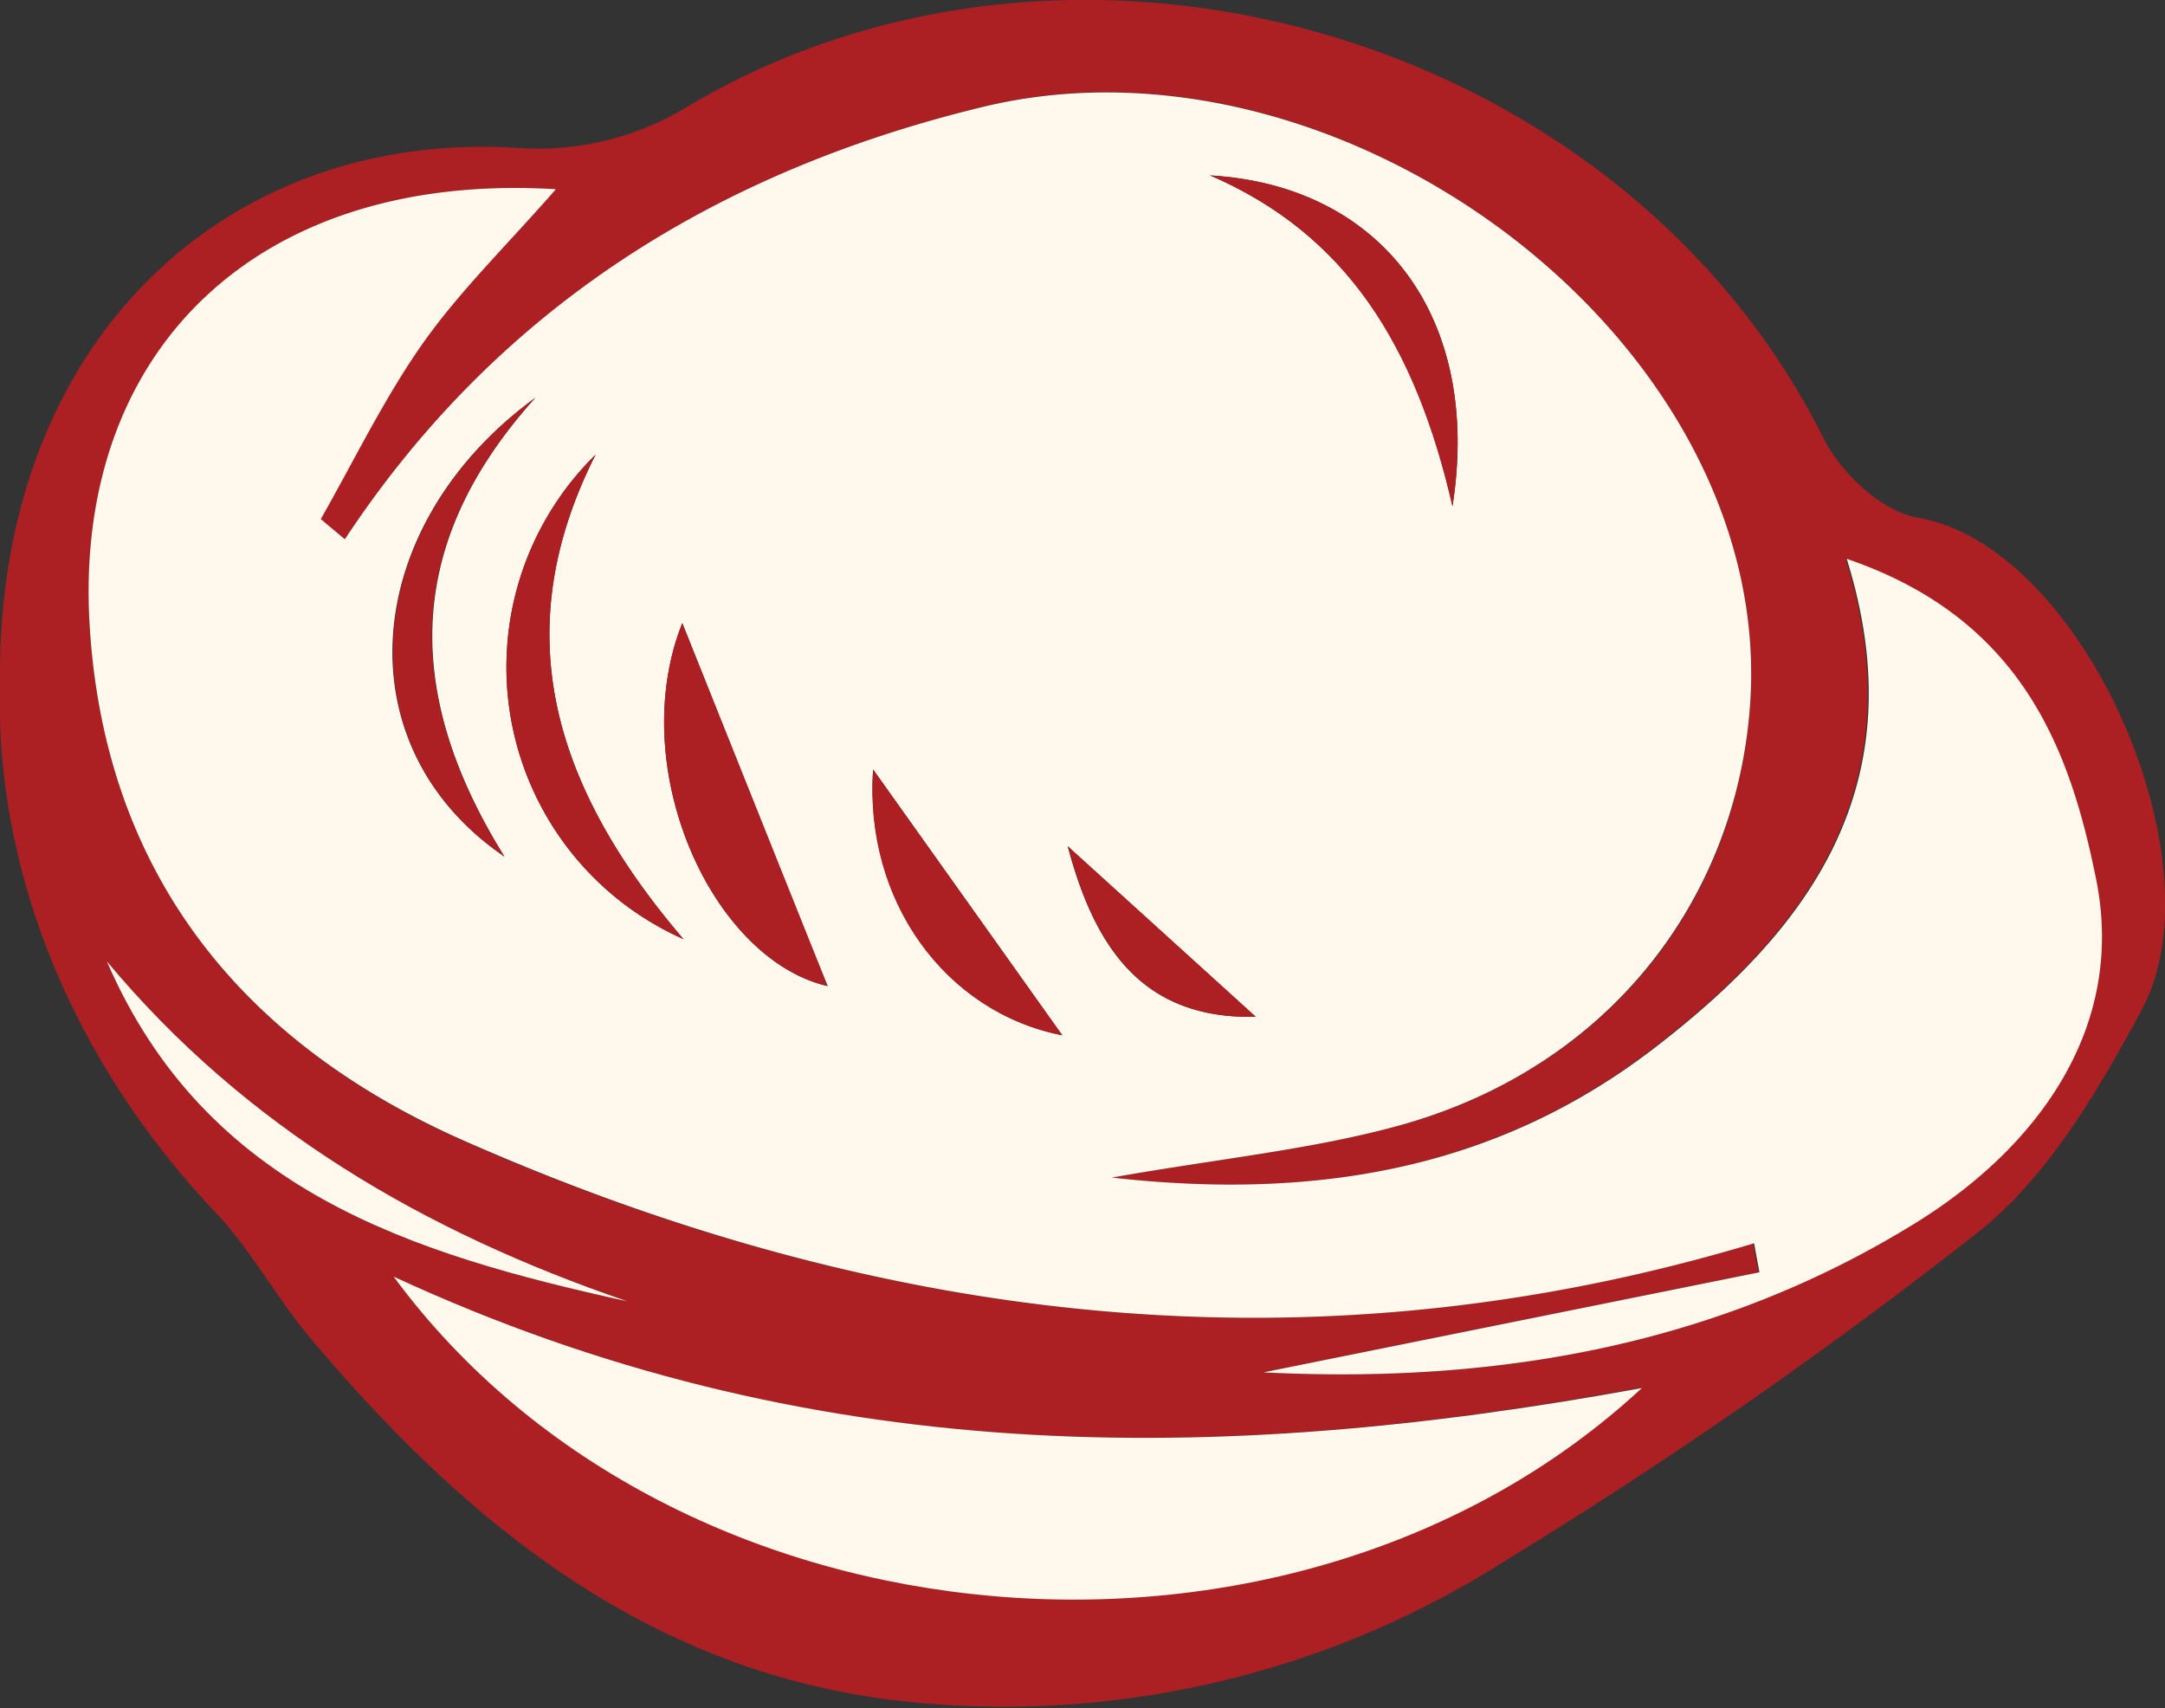
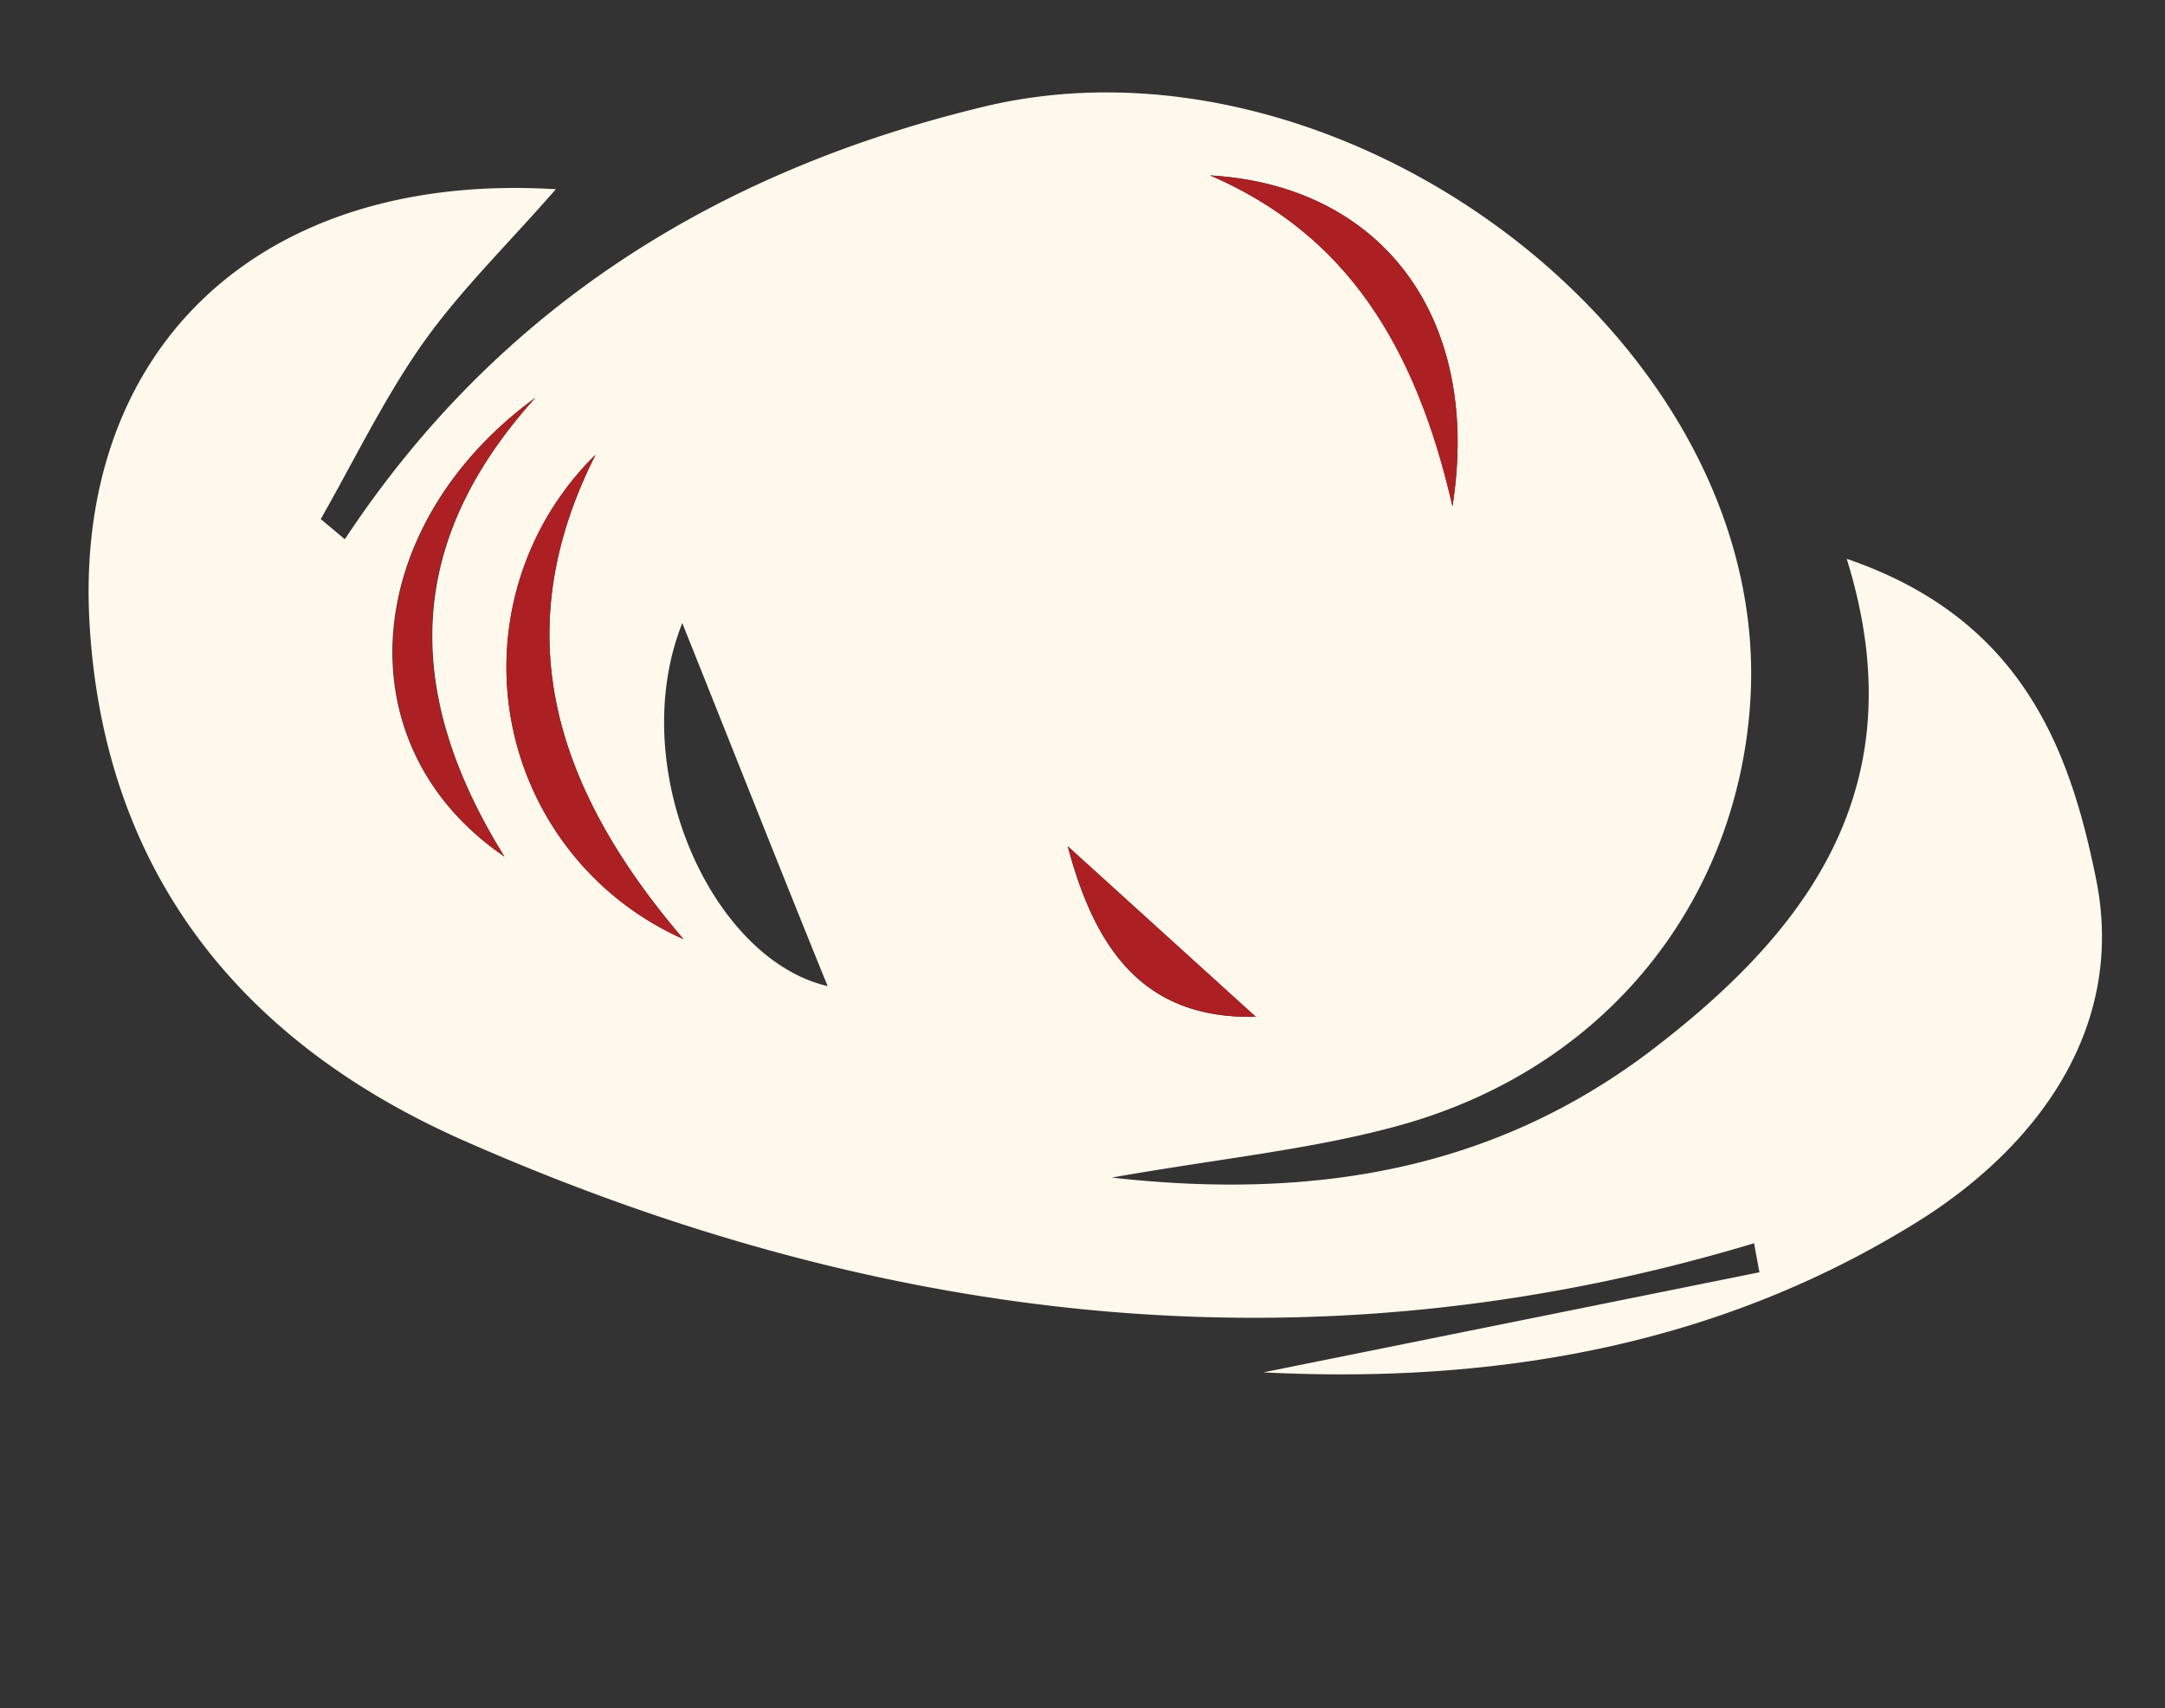
<svg xmlns="http://www.w3.org/2000/svg" id="_1" data-name="1" viewBox="0 0 105.16 82.95">
  <rect x="0" y="0" width="105.16" height="82.95" fill="#333333" stroke="none" />
  <defs>
    <style>.cls-1{fill:#ac2024;}.cls-2{fill:#fff9ed;}</style>
  </defs>
-   <path class="cls-1" d="M0,33.12C-.16,16.49,11.08,6.17,25.39,7.2a13.92,13.92,0,0,0,7.75-1.87C52-6.1,78.74,1.59,88.57,21.28c.83,1.68,2.85,3.57,4.57,3.86,8,1.34,14.78,16.65,10.9,23.88-2.09,3.88-4.48,8-7.83,10.72a238.45,238.45,0,0,1-23,16,45.37,45.37,0,0,1-28.1,7c-12.9-1-22.08-8.33-30-17.71-1.6-1.9-2.81-4.15-4.5-6C3.1,51.17-.26,41.73,0,33.12Zm16.73-6.93-1.18-1c1.6-2.81,3-5.77,4.87-8.41S24.55,12,27,9.19C12.58,8.31,3.66,16.94,4.34,30.12,5,42.49,11.86,50.72,22.58,55.44c20.16,8.87,41.06,11.41,62.57,4.94l.26,1.41L61.32,66.65C73,67.24,83.63,65.19,93,59.39c5.74-3.56,10.25-9.36,8.76-16.71-1.26-6.22-3.55-12.62-12.11-15.54,3.43,11-1.85,18-9.33,23.75S64.17,58.34,54,57.19c5.28-.93,9.76-1.36,14-2.54,10.23-2.83,16.36-11,17-20.35C86.32,16.68,65.31.94,47.79,5.17,34.92,8.29,24.23,14.86,16.75,26.19ZM19.12,62c13.7,18.55,43.82,21,60.63,5.38C59,71.22,39.2,71.3,19.12,62ZM30.47,63.2c-9.86-3.37-18.54-8.43-25.28-16.51C10,57.81,20,60.9,30.47,63.2Z" />
-   <path class="cls-2" d="M16.75,26.19c7.48-11.33,18.17-17.9,31-21C65.31.94,86.32,16.68,85,34.3c-.69,9.37-6.82,17.52-17,20.35-4.26,1.18-8.74,1.61-14,2.54,10.22,1.15,18.88-.54,26.37-6.3s12.76-12.75,9.33-23.75c8.56,2.92,10.85,9.32,12.11,15.54,1.49,7.35-3,13.15-8.76,16.71-9.37,5.8-20,7.85-31.68,7.26l24.09-4.86-.26-1.41c-21.51,6.47-42.41,3.93-62.57-4.94C11.86,50.72,5,42.49,4.34,30.12,3.66,16.94,12.58,8.31,27,9.19c-2.44,2.79-4.73,5-6.55,7.61s-3.27,5.6-4.87,8.41Zm12.18-4.11A14.45,14.45,0,0,0,33.2,45.61C26.55,37.84,24.75,30.36,28.93,22.08Zm4.21,8.18c-2.78,7,1.4,16.32,7.06,17.63C38,42.48,35.57,36.33,33.14,30.26ZM26,19.32c-8.44,6.14-9.47,16.85-1.5,22.28C19.33,33.25,19.93,26.07,26,19.32ZM58.78,8.52c6.61,2.86,10,8.24,11.77,16.07C72,15.36,67.06,9,58.78,8.52ZM51.6,50.28,42.41,37.37C42,43.75,45.92,49.17,51.6,50.28Zm9.39-.9L51.86,41.1C53.16,46,55.48,49.52,61,49.38Z" />
-   <path class="cls-2" d="M19.12,62C39.2,71.3,59,71.22,79.75,67.41,62.94,83,32.82,80.58,19.12,62Z" />
-   <path class="cls-2" d="M30.47,63.2C20,60.9,10,57.81,5.19,46.69,11.93,54.77,20.61,59.83,30.47,63.2Z" />
+   <path class="cls-2" d="M16.75,26.19c7.48-11.33,18.17-17.9,31-21C65.31.94,86.32,16.68,85,34.3c-.69,9.37-6.82,17.52-17,20.35-4.26,1.18-8.74,1.61-14,2.54,10.22,1.15,18.88-.54,26.37-6.3s12.76-12.75,9.33-23.75c8.56,2.92,10.85,9.32,12.11,15.54,1.49,7.35-3,13.15-8.76,16.71-9.37,5.8-20,7.85-31.68,7.26l24.09-4.86-.26-1.41c-21.51,6.47-42.41,3.93-62.57-4.94C11.86,50.72,5,42.49,4.34,30.12,3.66,16.94,12.58,8.31,27,9.19c-2.44,2.79-4.73,5-6.55,7.61s-3.27,5.6-4.87,8.41Zm12.18-4.11A14.45,14.45,0,0,0,33.2,45.61C26.55,37.84,24.75,30.36,28.93,22.08Zm4.21,8.18c-2.78,7,1.4,16.32,7.06,17.63C38,42.48,35.57,36.33,33.14,30.26ZM26,19.32c-8.44,6.14-9.47,16.85-1.5,22.28C19.33,33.25,19.93,26.07,26,19.32ZM58.78,8.52c6.61,2.86,10,8.24,11.77,16.07C72,15.36,67.06,9,58.78,8.52ZM51.6,50.28,42.41,37.37Zm9.39-.9L51.86,41.1C53.16,46,55.48,49.52,61,49.38Z" />
  <path class="cls-1" d="M28.93,22.08c-4.18,8.28-2.38,15.76,4.27,23.53A14.45,14.45,0,0,1,28.93,22.08Z" />
-   <path class="cls-1" d="M33.14,30.26c2.43,6.07,4.9,12.22,7.06,17.63C34.54,46.58,30.36,37.22,33.14,30.26Z" />
  <path class="cls-1" d="M26,19.32c-6.1,6.75-6.7,13.93-1.5,22.28C16.56,36.17,17.59,25.46,26,19.32Z" />
  <path class="cls-1" d="M58.78,8.52C67.06,9,72,15.36,70.55,24.59,68.74,16.76,65.39,11.38,58.78,8.52Z" />
-   <path class="cls-1" d="M51.6,50.28c-5.68-1.11-9.65-6.53-9.19-12.91Z" />
  <path class="cls-1" d="M61,49.38c-5.51.14-7.83-3.39-9.13-8.28Z" />
</svg>